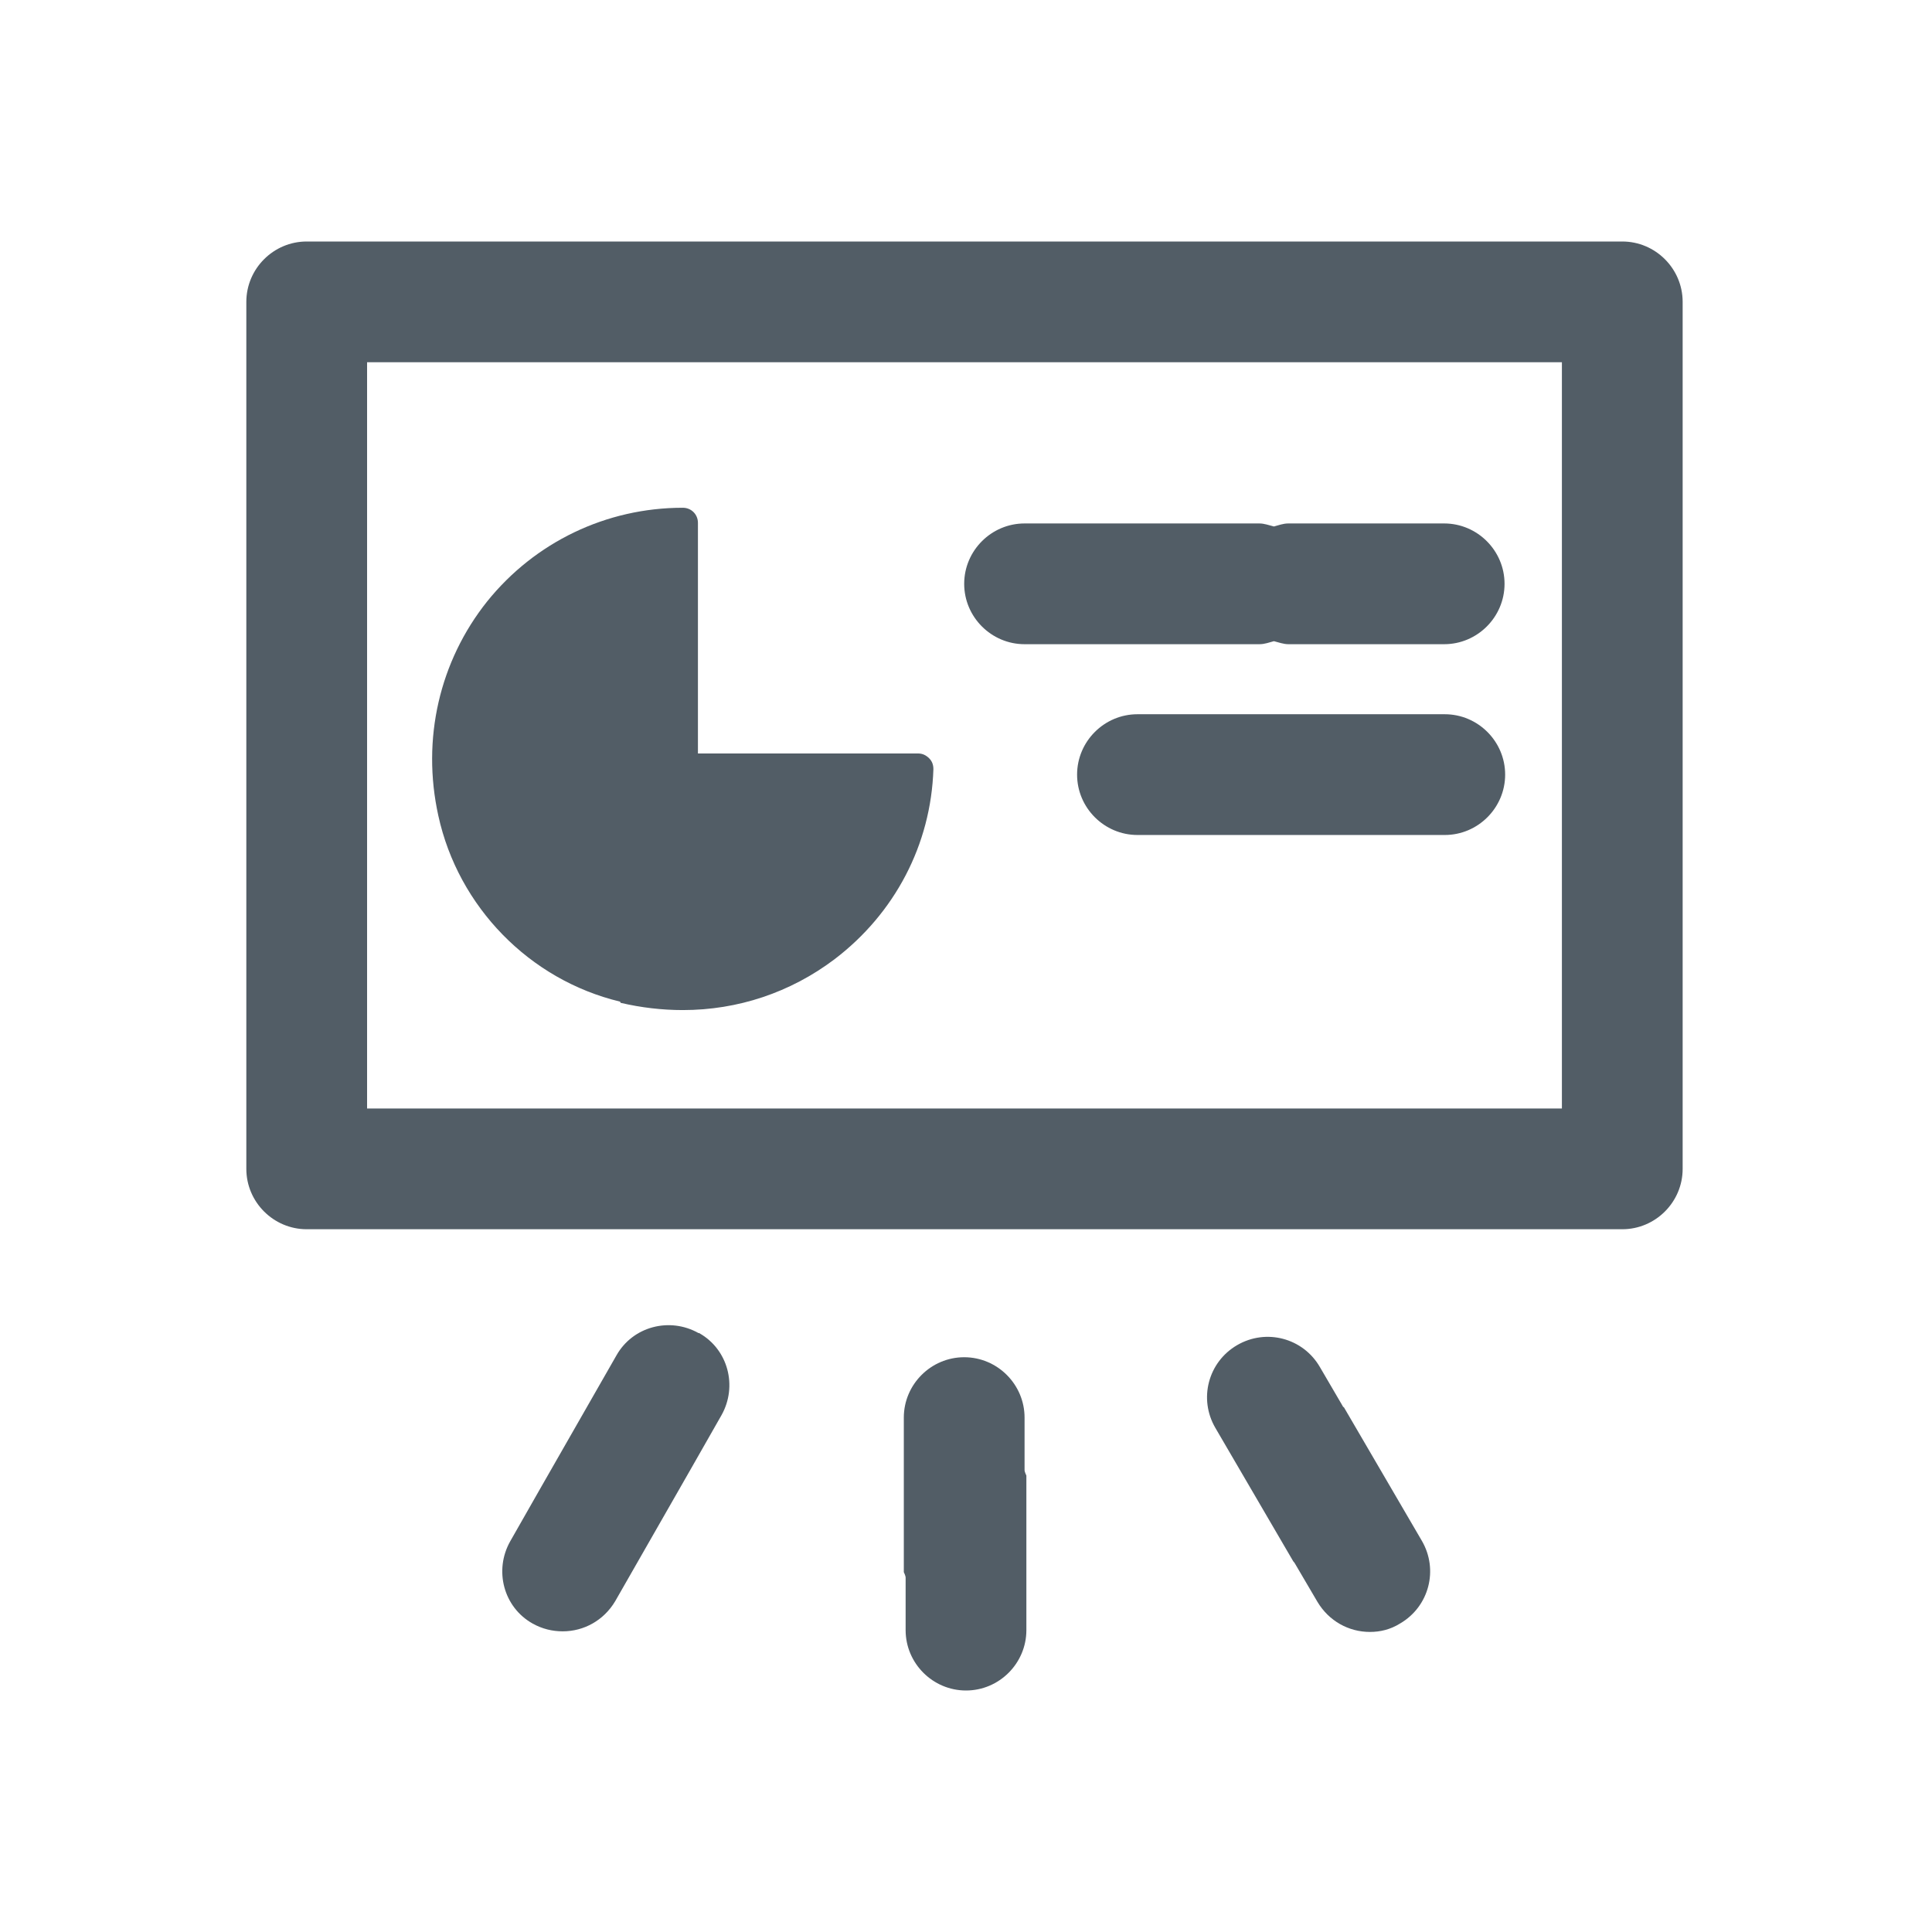
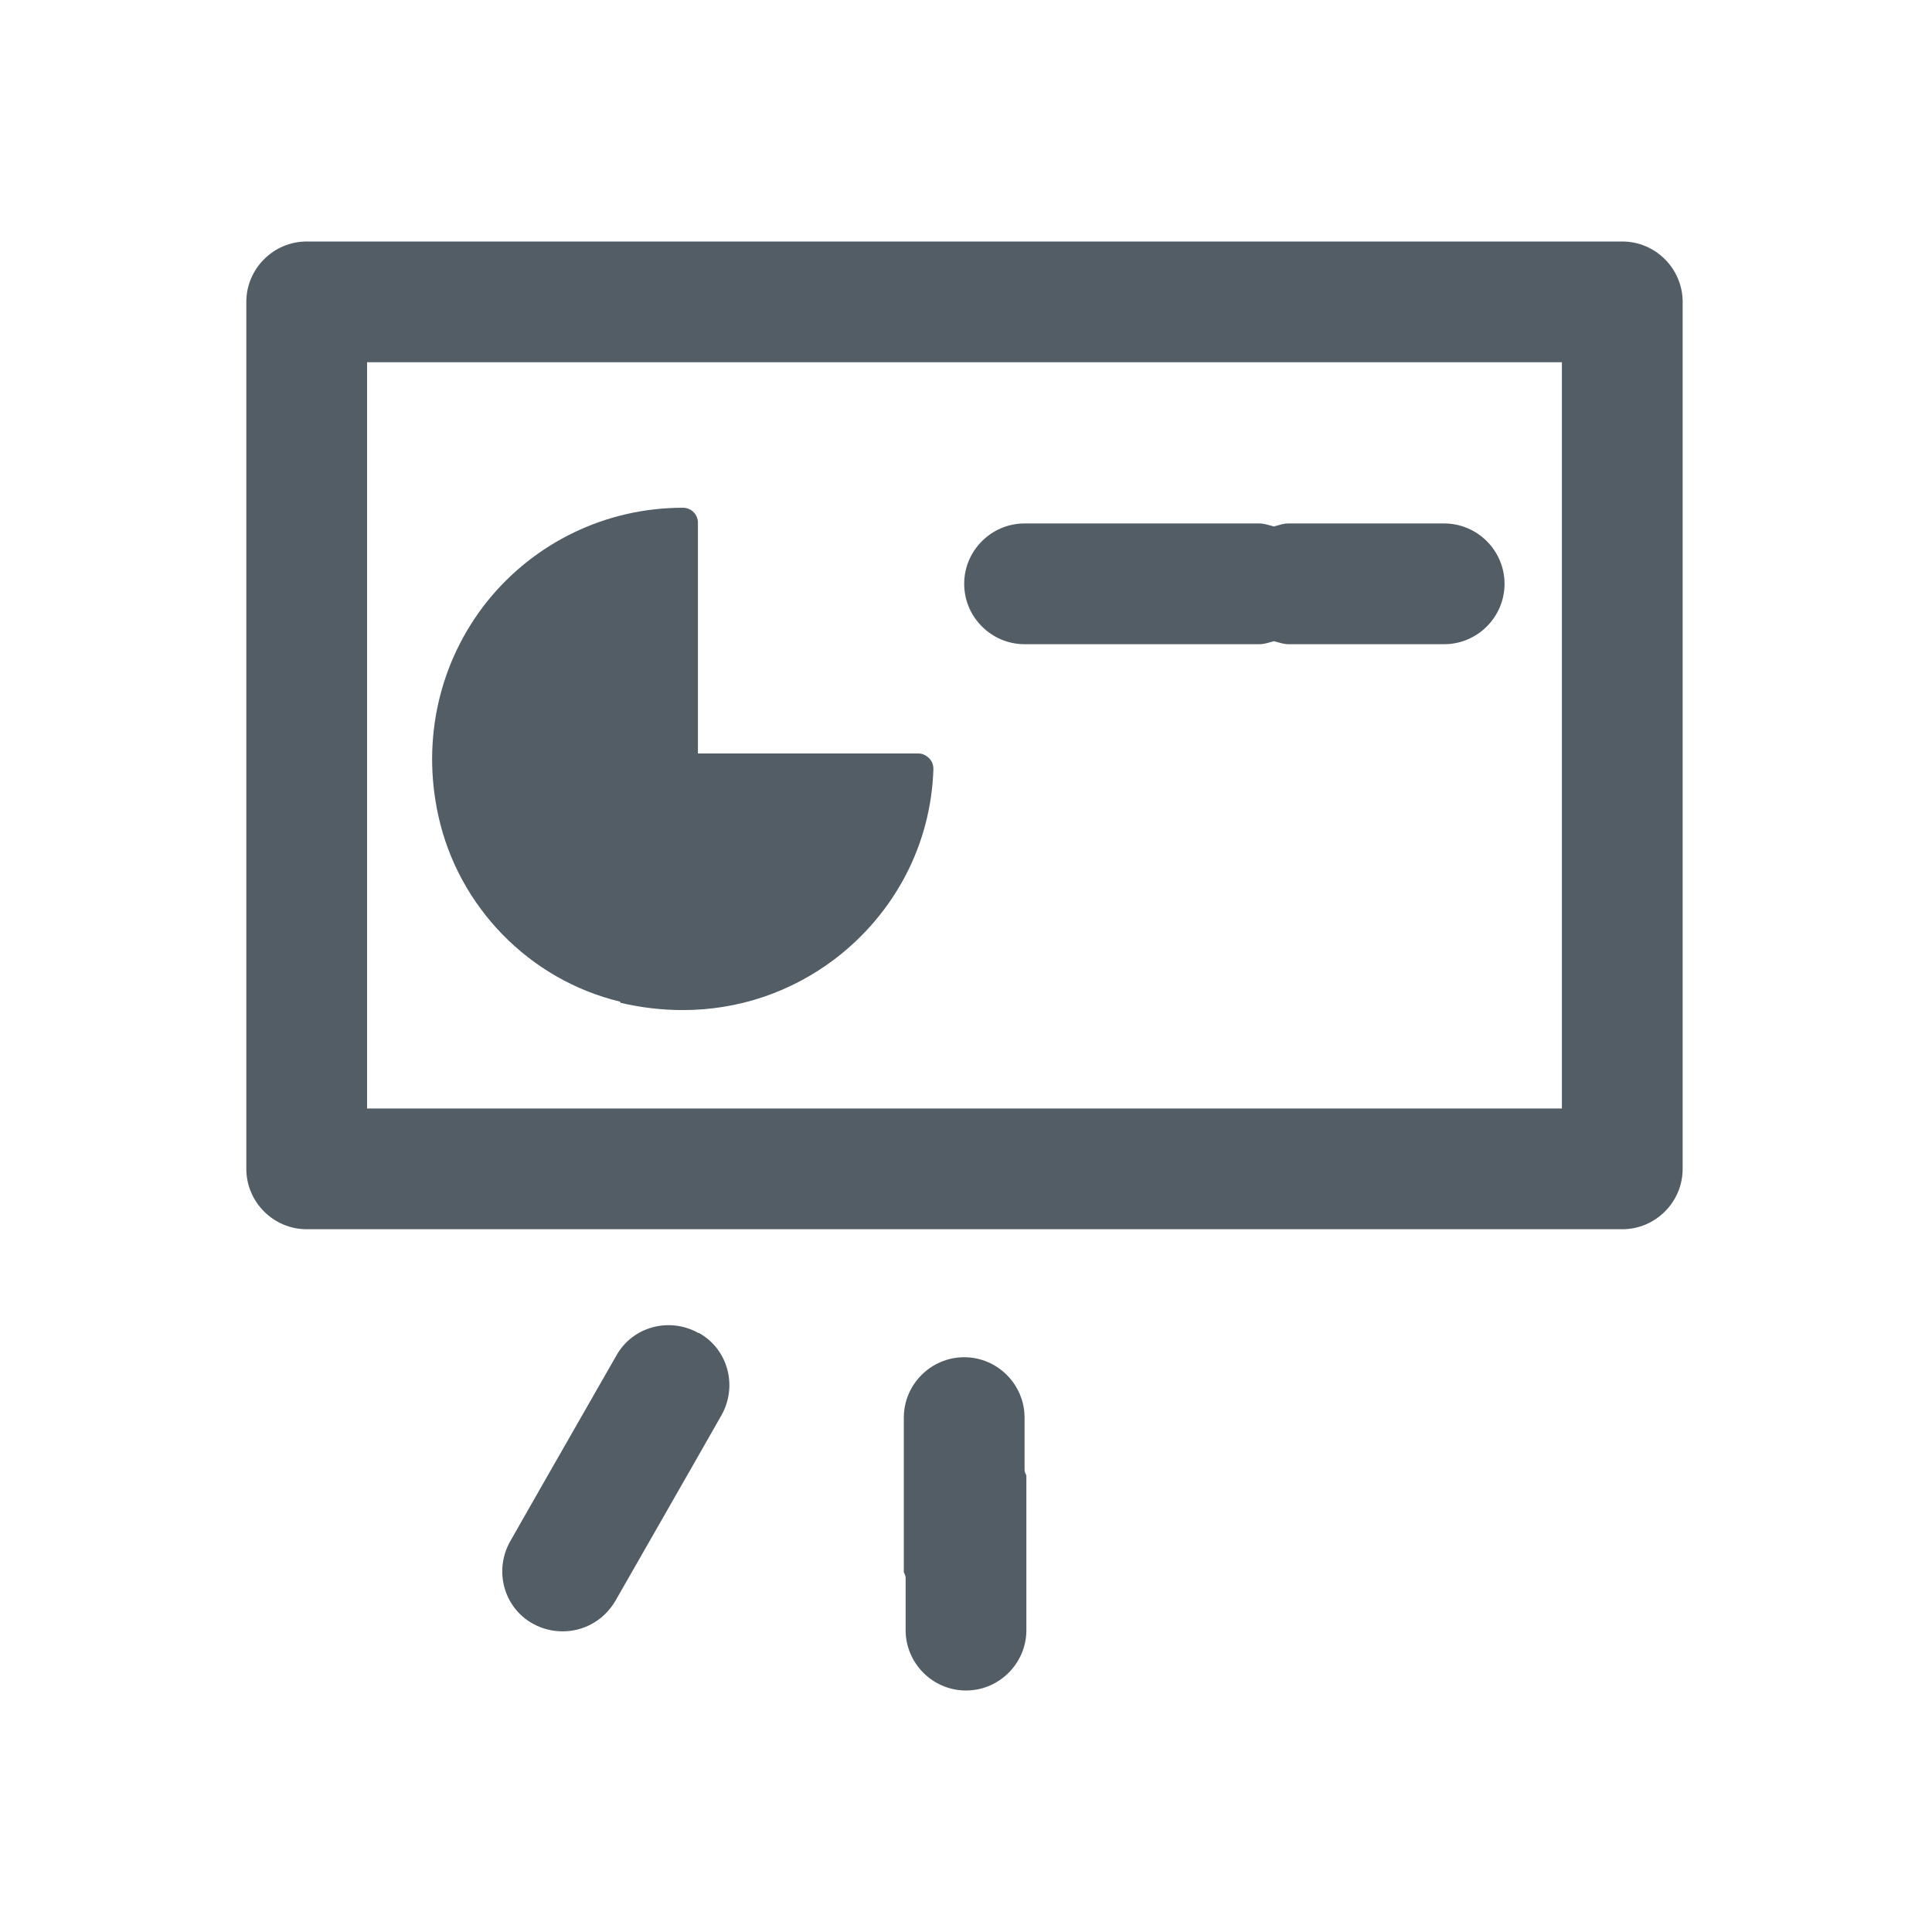
<svg xmlns="http://www.w3.org/2000/svg" id="Warstwa_1" data-name="Warstwa 1" viewBox="0 0 32 32">
  <defs>
    <style> .cls-1 { fill: #525d66; } .cls-2 { fill: none; } </style>
  </defs>
-   <path class="cls-2" d="M6.08,18.36h19.79V6H6.08v12.36ZM23.93,13.83h-5.09c-.55,0-1-.45-1-1s.45-1,1-1h5.09c.55,0,1,.45,1,1s-.45,1-1,1ZM16.97,8.67h3.89c.09,0,.16.03.24.05.08-.02.16-.05.24-.05h2.58c.55,0,1,.45,1,1s-.45,1-1,1h-2.58c-.09,0-.16-.03-.24-.05-.08.02-.16.05-.24.05h-3.89c-.55,0-1-.45-1-1s.45-1,1-1ZM8.08,9.98c.79-.99,1.97-1.55,3.24-1.55.14,0,.25.11.25.25v3.82h3.65c.07,0,.13.03.18.08.05.05.07.12.07.18-.04,1.25-.64,2.39-1.64,3.15-.73.55-1.61.84-2.51.84-.34,0-.69-.04-1.03-.12-1.5-.37-2.68-1.58-3.01-3.08-.28-1.27.02-2.56.81-3.55Z" />
  <path class="cls-1" d="M16.97,24.35v-.87c0-.55-.45-1-1-1h0c-.55,0-1,.45-1,1v2.56s.03.06.03.09v.87c0,.55.45,1,1,1h0c.55,0,1-.45,1-1v-2.56s-.03-.06-.03-.09Z" />
-   <path class="cls-1" d="M22.26,23.31s-.02-.01-.02-.02l-.38-.65c-.28-.48-.89-.64-1.37-.36-.48.28-.64.89-.36,1.37l1.29,2.21s.02.02.03.04l.37.63c.19.32.52.5.87.5.17,0,.34-.04.5-.14.48-.28.64-.89.36-1.37l-1.29-2.21Z" />
  <path class="cls-1" d="M11.57,22.08c-.48-.27-1.09-.11-1.36.37l-1.27,2.22s0,0,0,0l-.49.86c-.27.48-.11,1.09.37,1.36.16.09.33.13.5.13.35,0,.68-.18.87-.5l1.27-2.22s0,0,0,0l.49-.86c.27-.48.11-1.09-.37-1.36Z" />
-   <path class="cls-1" d="M23.93,11.83h-5.09c-.55,0-1,.45-1,1s.45,1,1,1h5.09c.55,0,1-.45,1-1s-.45-1-1-1Z" />
  <path class="cls-1" d="M16.97,10.67h3.89c.09,0,.16-.03.24-.05.08.02.16.05.24.05h2.58c.55,0,1-.45,1-1s-.45-1-1-1h-2.58c-.09,0-.16.03-.24.05-.08-.02-.16-.05-.24-.05h-3.89c-.55,0-1,.45-1,1s.45,1,1,1Z" />
  <path class="cls-1" d="M26.87,4H5.08c-.55,0-1,.45-1,1v14.36c0,.55.45,1,1,1h21.79c.55,0,1-.45,1-1V5c0-.55-.45-1-1-1ZM25.87,18.36H6.08V6h19.79v12.36Z" />
  <path class="cls-1" d="M10.28,16.61c.34.08.69.12,1.03.12.91,0,1.78-.29,2.51-.84,1-.76,1.6-1.9,1.64-3.15,0-.07-.02-.13-.07-.18-.05-.05-.11-.08-.18-.08h-3.65v-3.82c0-.14-.11-.25-.25-.25-1.27,0-2.45.57-3.24,1.55-.79.99-1.09,2.28-.81,3.55.33,1.51,1.51,2.72,3.01,3.08Z" />
</svg>